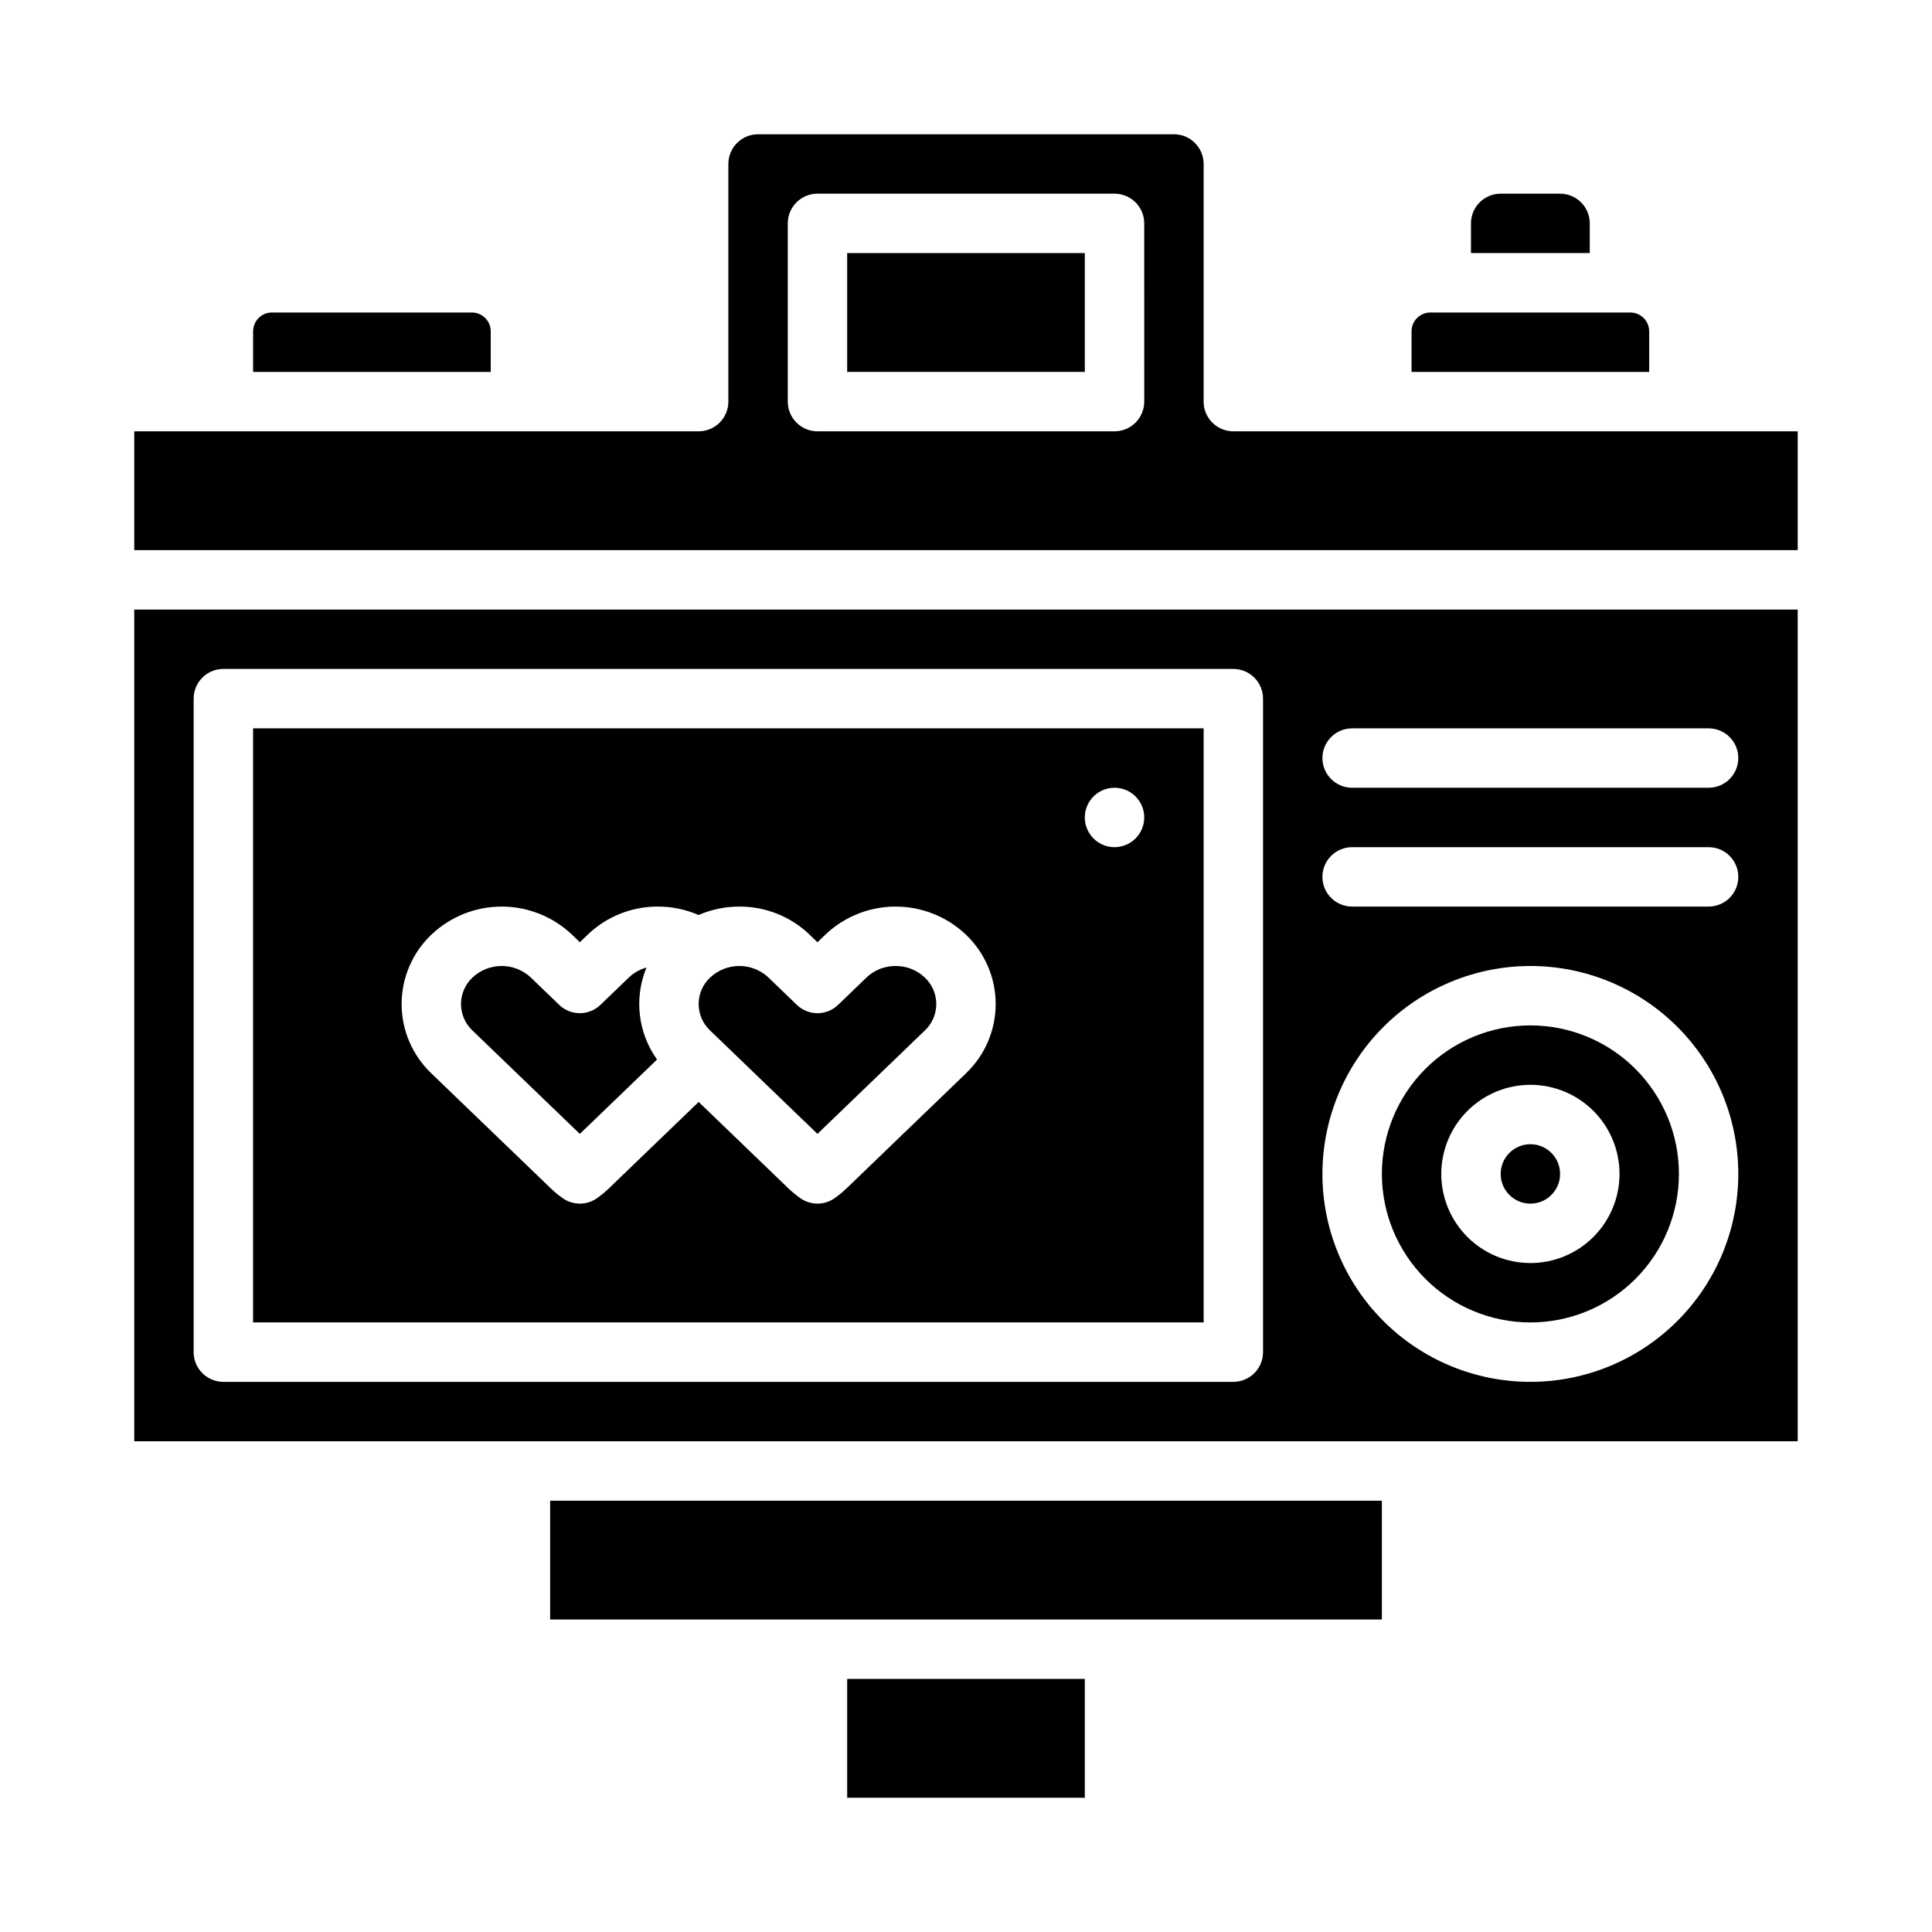
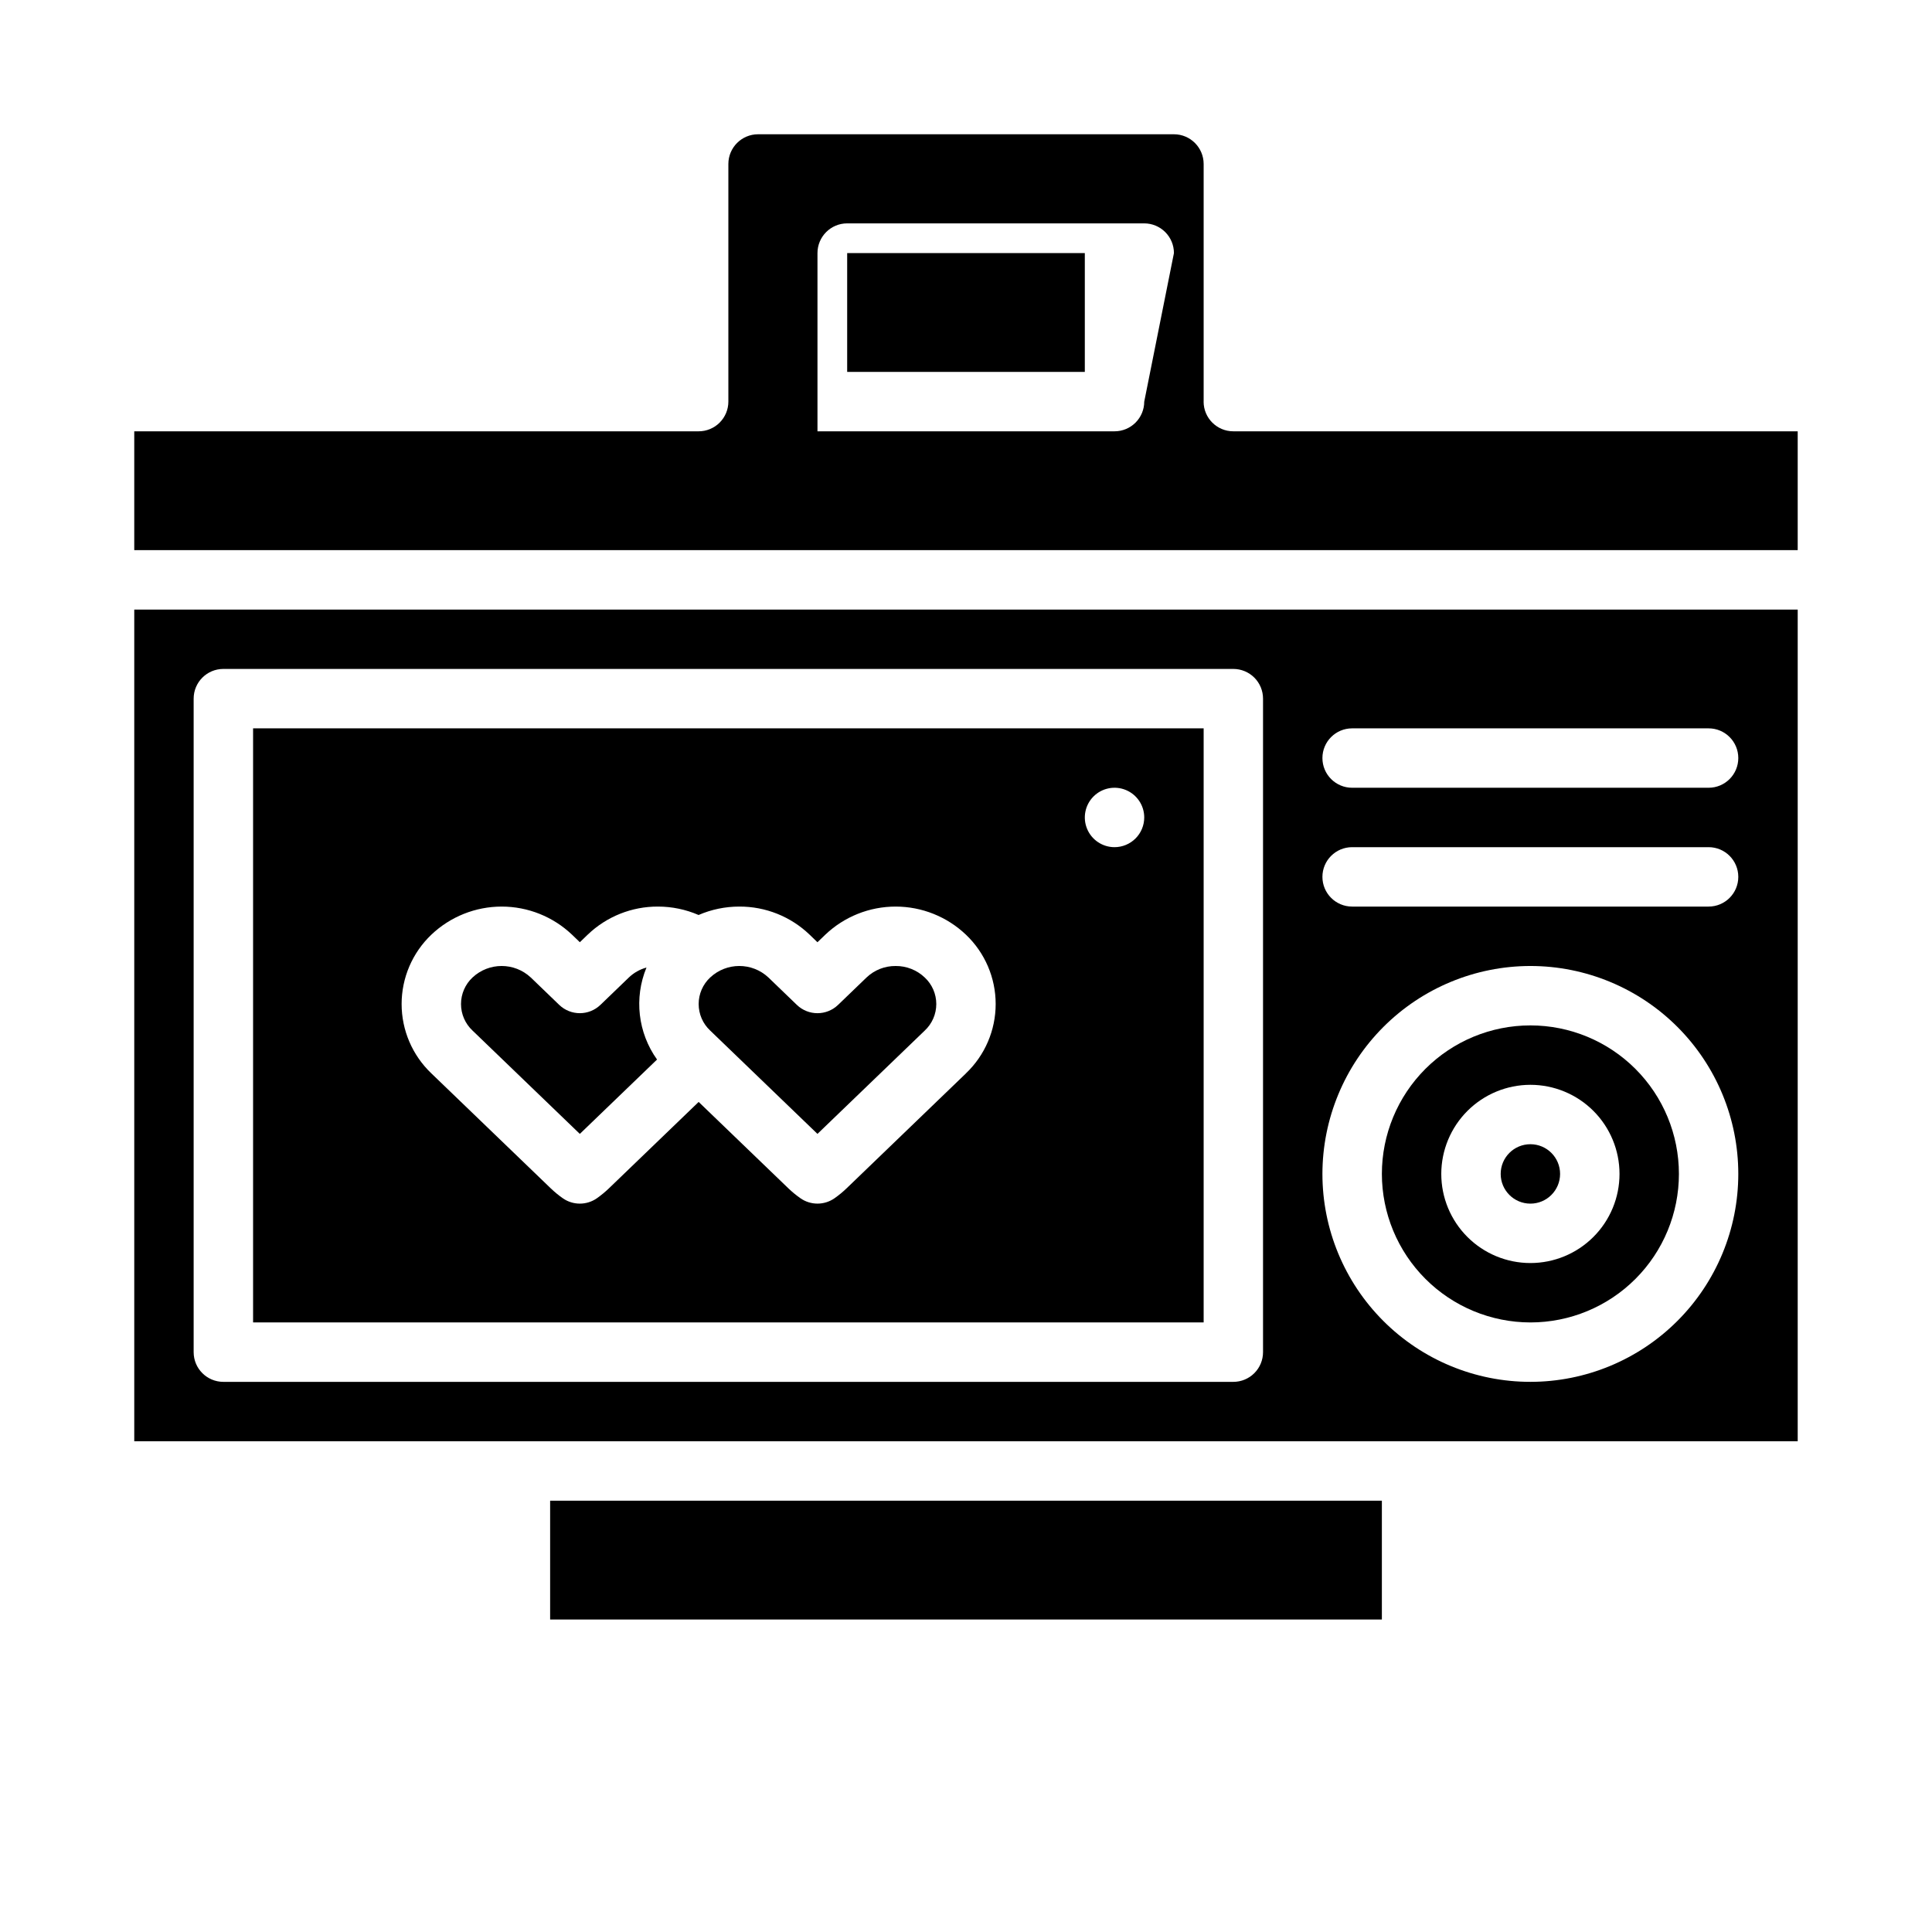
<svg xmlns="http://www.w3.org/2000/svg" fill="#000000" width="800px" height="800px" version="1.1" viewBox="144 144 512 512">
  <g>
    <path d="m549.57 494.46c10.441 0 20.449-4.144 27.832-11.527 7.383-7.379 11.527-17.391 11.527-27.832 0-10.438-4.144-20.449-11.527-27.832-7.383-7.379-17.391-11.527-27.832-11.527-10.438 0-20.449 4.148-27.832 11.527-7.379 7.383-11.527 17.395-11.527 27.832 0.012 10.438 4.164 20.441 11.543 27.82s17.383 11.527 27.816 11.539zm0-62.977v0.004c6.266 0 12.27 2.488 16.699 6.914 4.43 4.43 6.918 10.438 6.918 16.699 0 6.266-2.488 12.27-6.918 16.699-4.43 4.43-10.434 6.918-16.699 6.918-6.262 0-12.27-2.488-16.699-6.918-4.43-4.43-6.918-10.434-6.918-16.699 0.008-6.262 2.5-12.262 6.926-16.691 4.43-4.426 10.43-6.918 16.691-6.922z" />
    <path d="m557.44 455.1c0 4.348-3.523 7.875-7.871 7.875s-7.871-3.527-7.871-7.875c0-4.348 3.523-7.871 7.871-7.871s7.871 3.523 7.871 7.871" />
    <path d="m315.32 400.41c-1.758 0.477-3.363 1.387-4.676 2.644l-7.523 7.25v-0.004c-3.051 2.938-7.875 2.938-10.926 0l-7.527-7.254v0.004c-4.344-4.07-11.102-4.07-15.449 0-1.941 1.82-3.047 4.363-3.047 7.027s1.105 5.207 3.047 7.027l28.441 27.391 20.465-19.707c-5.074-7.098-6.133-16.312-2.801-24.379z" />
    <path d="m289.79 541.7h220.42v31.488h-220.42z" />
    <path d="m381.35 400c-2.871-0.027-5.641 1.066-7.719 3.051l-7.531 7.254h-0.004c-3.047 2.934-7.871 2.934-10.922 0l-7.527-7.254c-4.344-4.074-11.105-4.074-15.449 0-1.945 1.816-3.047 4.363-3.047 7.023 0 2.664 1.102 5.211 3.047 7.027l28.438 27.391 28.438-27.387c1.945-1.82 3.051-4.363 3.051-7.027s-1.105-5.207-3.051-7.023c-2.078-1.984-4.848-3.082-7.723-3.055z" />
-     <path d="m368.51 588.93h62.977v31.488h-62.977z" />
    <path d="m179.58 525.95h440.83v-220.41h-440.83zm322.75-188.93h94.465c4.348 0 7.871 3.523 7.871 7.871 0 4.348-3.523 7.871-7.871 7.871h-94.465c-4.348 0-7.875-3.523-7.875-7.871 0-4.348 3.527-7.871 7.875-7.871zm0 31.488h94.465c4.348 0 7.871 3.523 7.871 7.871 0 4.348-3.523 7.871-7.871 7.871h-94.465c-4.348 0-7.875-3.523-7.875-7.871 0-4.348 3.527-7.871 7.875-7.871zm47.23 31.488c14.613 0 28.633 5.805 38.965 16.137 10.336 10.336 16.141 24.352 16.141 38.965 0 14.617-5.805 28.633-16.141 38.965-10.332 10.336-24.352 16.141-38.965 16.141-14.613 0-28.629-5.805-38.965-16.141-10.332-10.332-16.141-24.348-16.141-38.965 0.02-14.609 5.828-28.613 16.16-38.945 10.328-10.332 24.336-16.141 38.945-16.156zm-354.24-70.852c0-4.348 3.527-7.871 7.875-7.871h267.65c2.086 0 4.09 0.832 5.566 2.305 1.477 1.477 2.305 3.481 2.305 5.566v173.19c0 2.086-0.828 4.09-2.305 5.566-1.477 1.477-3.481 2.305-5.566 2.305h-267.65c-4.348 0-7.875-3.523-7.875-7.871z" />
    <path d="m462.98 337.02h-251.91v157.44h251.91zm-62.977 91.422-31.645 30.473c-0.996 0.957-2.066 1.836-3.195 2.629-2.715 1.902-6.328 1.902-9.043 0-1.133-0.793-2.199-1.672-3.199-2.629l-23.77-22.891-23.777 22.895h0.004c-1 0.957-2.07 1.836-3.199 2.633-2.711 1.895-6.316 1.895-9.027 0-1.125-0.789-2.191-1.664-3.184-2.617l-31.664-30.488c-5.023-4.789-7.871-11.426-7.871-18.367 0-6.941 2.848-13.582 7.871-18.371 5.031-4.785 11.707-7.457 18.648-7.457 6.941 0 13.617 2.672 18.648 7.457l2.066 1.988 2.066-1.992v0.004c5.008-4.816 11.695-7.488 18.645-7.457 3.699 0 7.359 0.758 10.754 2.231 3.406-1.477 7.082-2.234 10.797-2.231 6.945-0.031 13.633 2.644 18.641 7.457l2.066 1.996 2.074-1.996c5.027-4.785 11.699-7.457 18.645-7.457 6.941 0 13.617 2.672 18.641 7.457 5.027 4.789 7.871 11.426 7.871 18.367s-2.844 13.578-7.871 18.363zm39.359-59.934c-3.184 0-6.055-1.918-7.273-4.859s-0.547-6.328 1.707-8.582c2.25-2.25 5.637-2.922 8.578-1.703s4.859 4.086 4.859 7.269c0 2.09-0.828 4.09-2.305 5.566-1.477 1.477-3.481 2.309-5.566 2.309z" />
-     <path d="m274.05 231.8c-0.004-2.75-2.234-4.981-4.984-4.984h-53.008c-2.754 0.004-4.981 2.234-4.984 4.984v10.762h62.977z" />
-     <path d="m462.98 250.43v-62.977c-0.008-4.344-3.527-7.867-7.875-7.871h-110.21c-4.348 0.004-7.867 3.527-7.871 7.871v62.977c0 2.09-0.832 4.09-2.309 5.566-1.473 1.477-3.477 2.305-5.566 2.305h-149.57v31.488h440.83v-31.488h-149.57c-4.348 0-7.871-3.523-7.871-7.871zm-15.742 0h-0.004c0 2.09-0.828 4.09-2.305 5.566-1.477 1.477-3.481 2.305-5.566 2.305h-78.723c-4.348 0-7.871-3.523-7.871-7.871v-47.23c0-4.348 3.523-7.875 7.871-7.875h78.723c2.086 0 4.09 0.832 5.566 2.309 1.477 1.477 2.305 3.477 2.305 5.566z" />
-     <path d="m581.05 231.8c-0.004-2.75-2.231-4.981-4.984-4.984h-53.008c-2.75 0.004-4.981 2.234-4.984 4.984v10.762h62.977z" />
-     <path d="m565.31 203.2c-0.008-4.348-3.527-7.867-7.875-7.875h-15.742c-4.348 0.008-7.867 3.527-7.871 7.875v7.871h31.488z" />
+     <path d="m462.98 250.43v-62.977c-0.008-4.344-3.527-7.867-7.875-7.871h-110.21c-4.348 0.004-7.867 3.527-7.871 7.871v62.977c0 2.09-0.832 4.09-2.309 5.566-1.473 1.477-3.477 2.305-5.566 2.305h-149.57v31.488h440.83v-31.488h-149.57c-4.348 0-7.871-3.523-7.871-7.871zm-15.742 0h-0.004c0 2.09-0.828 4.09-2.305 5.566-1.477 1.477-3.481 2.305-5.566 2.305h-78.723v-47.23c0-4.348 3.523-7.875 7.871-7.875h78.723c2.086 0 4.09 0.832 5.566 2.309 1.477 1.477 2.305 3.477 2.305 5.566z" />
    <path d="m368.51 211.07h62.977v31.488h-62.977z" />
  </g>
</svg>